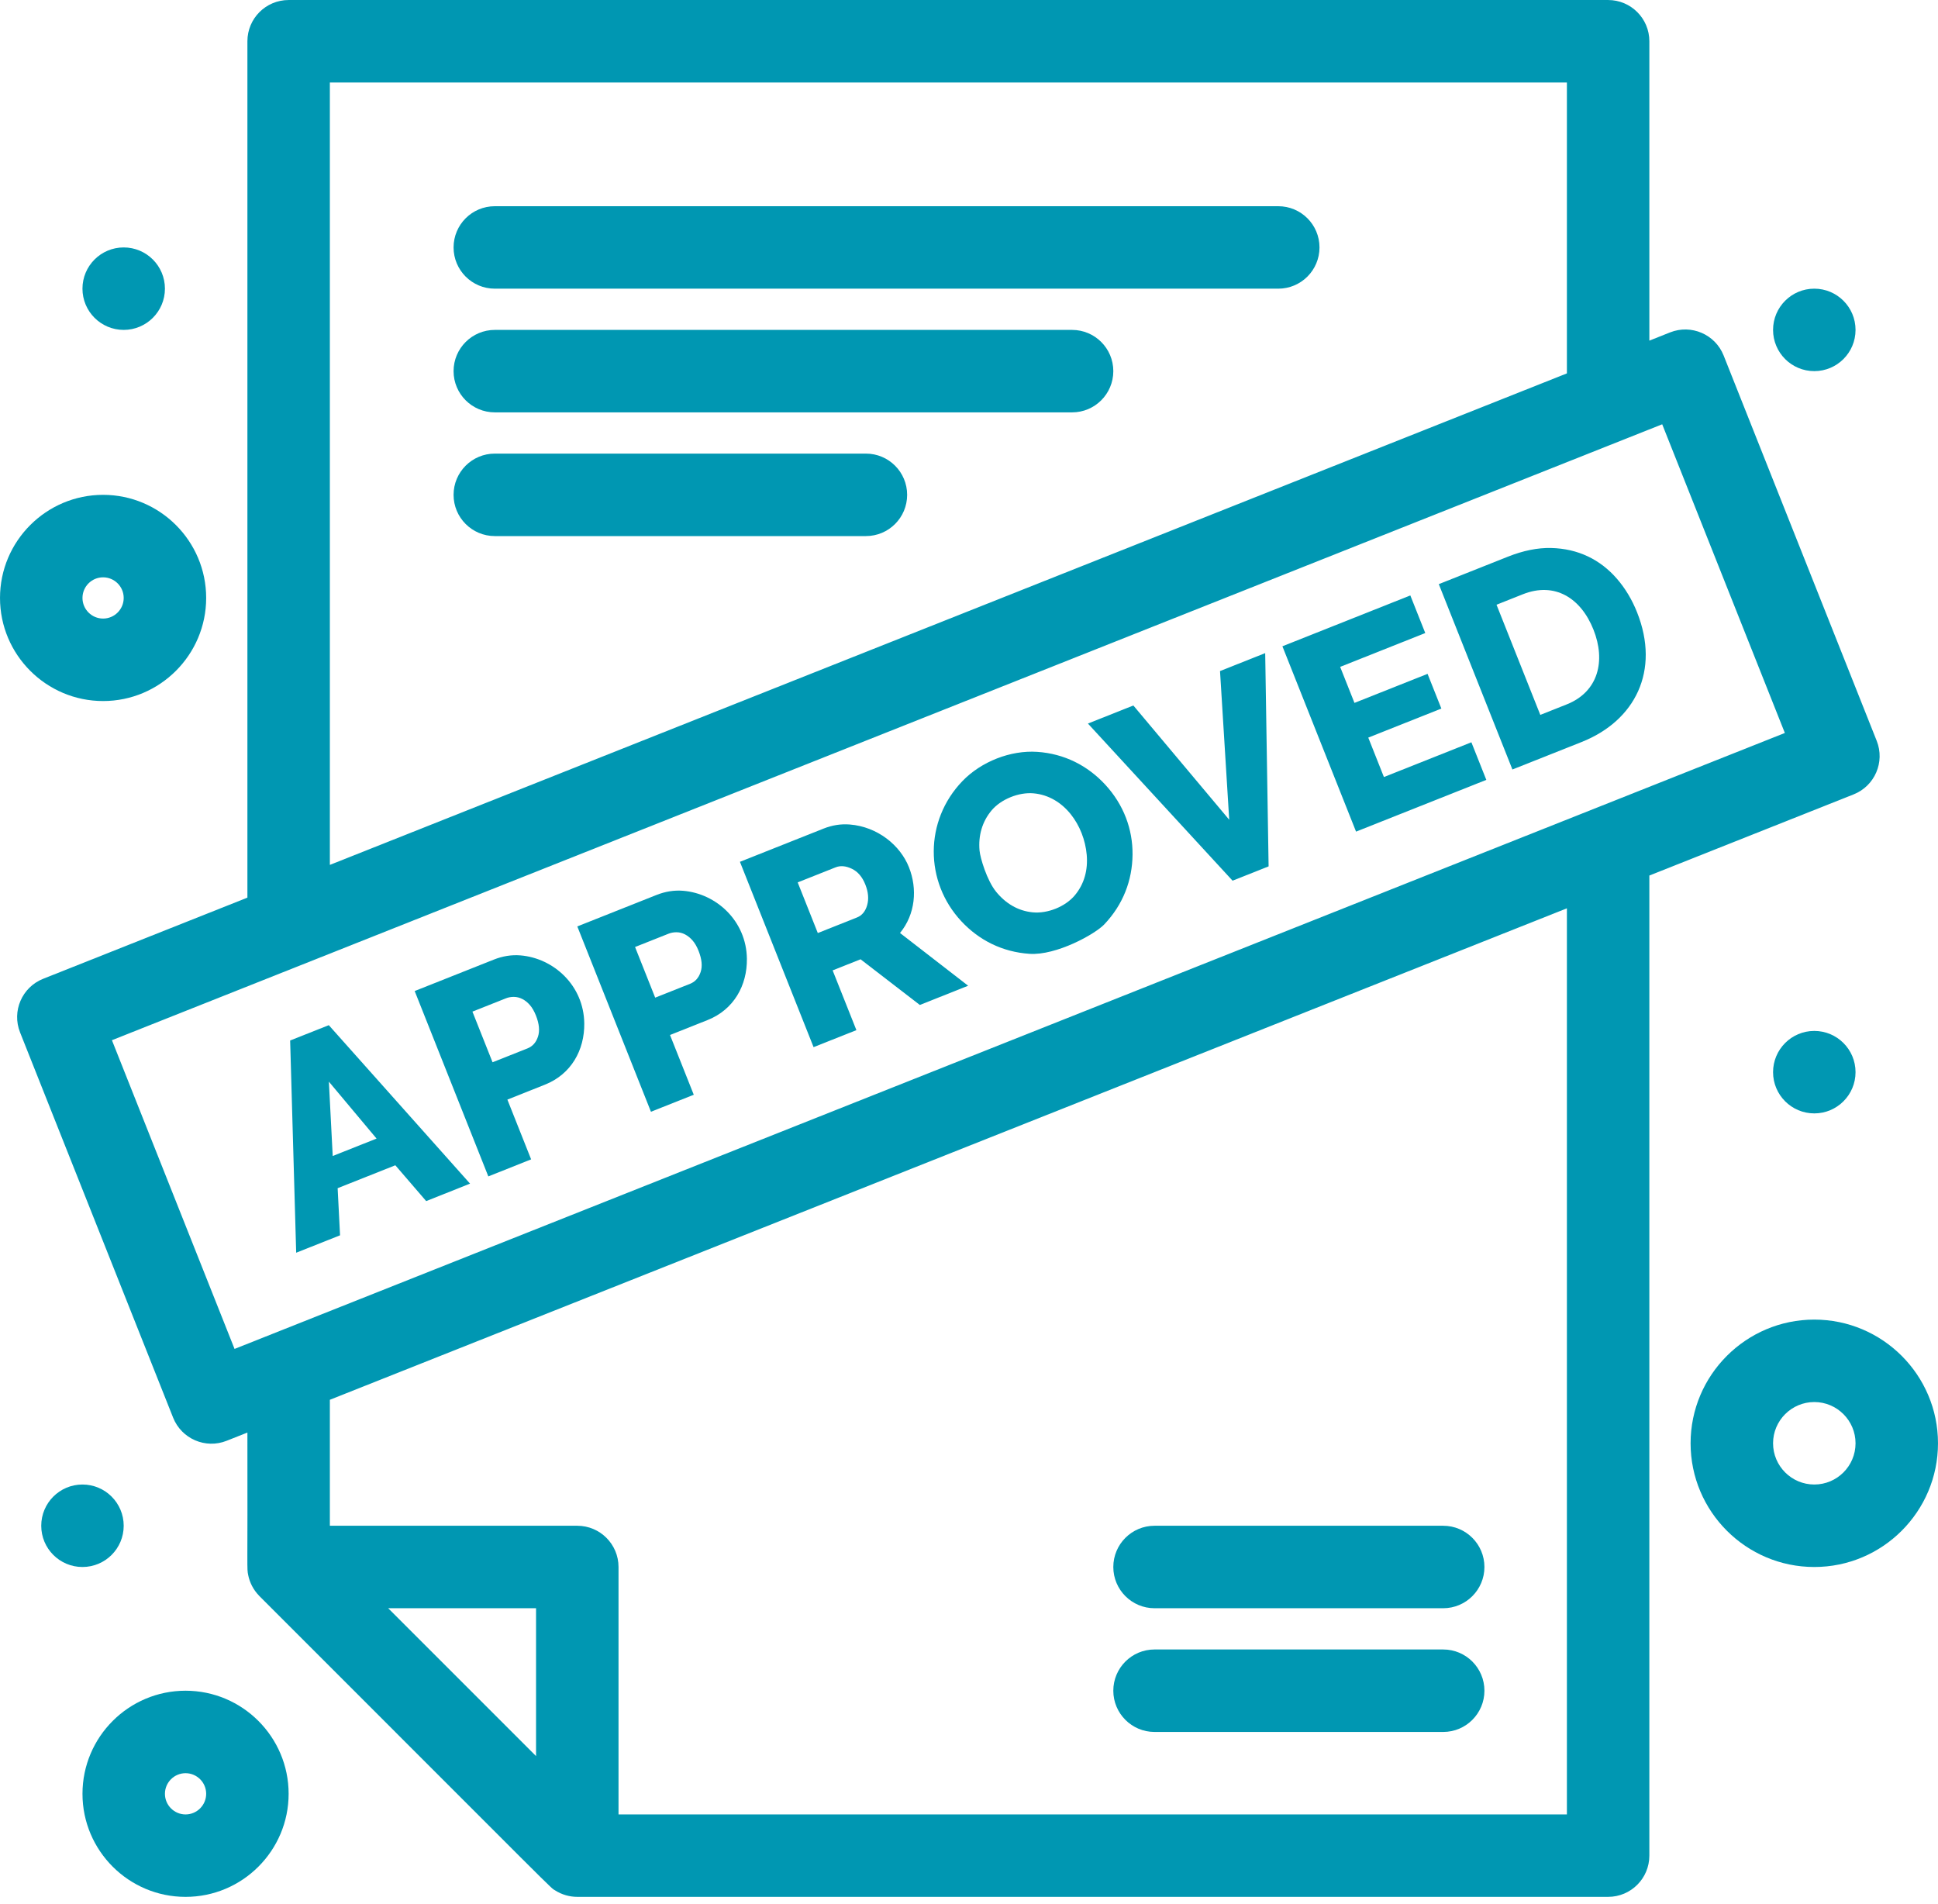
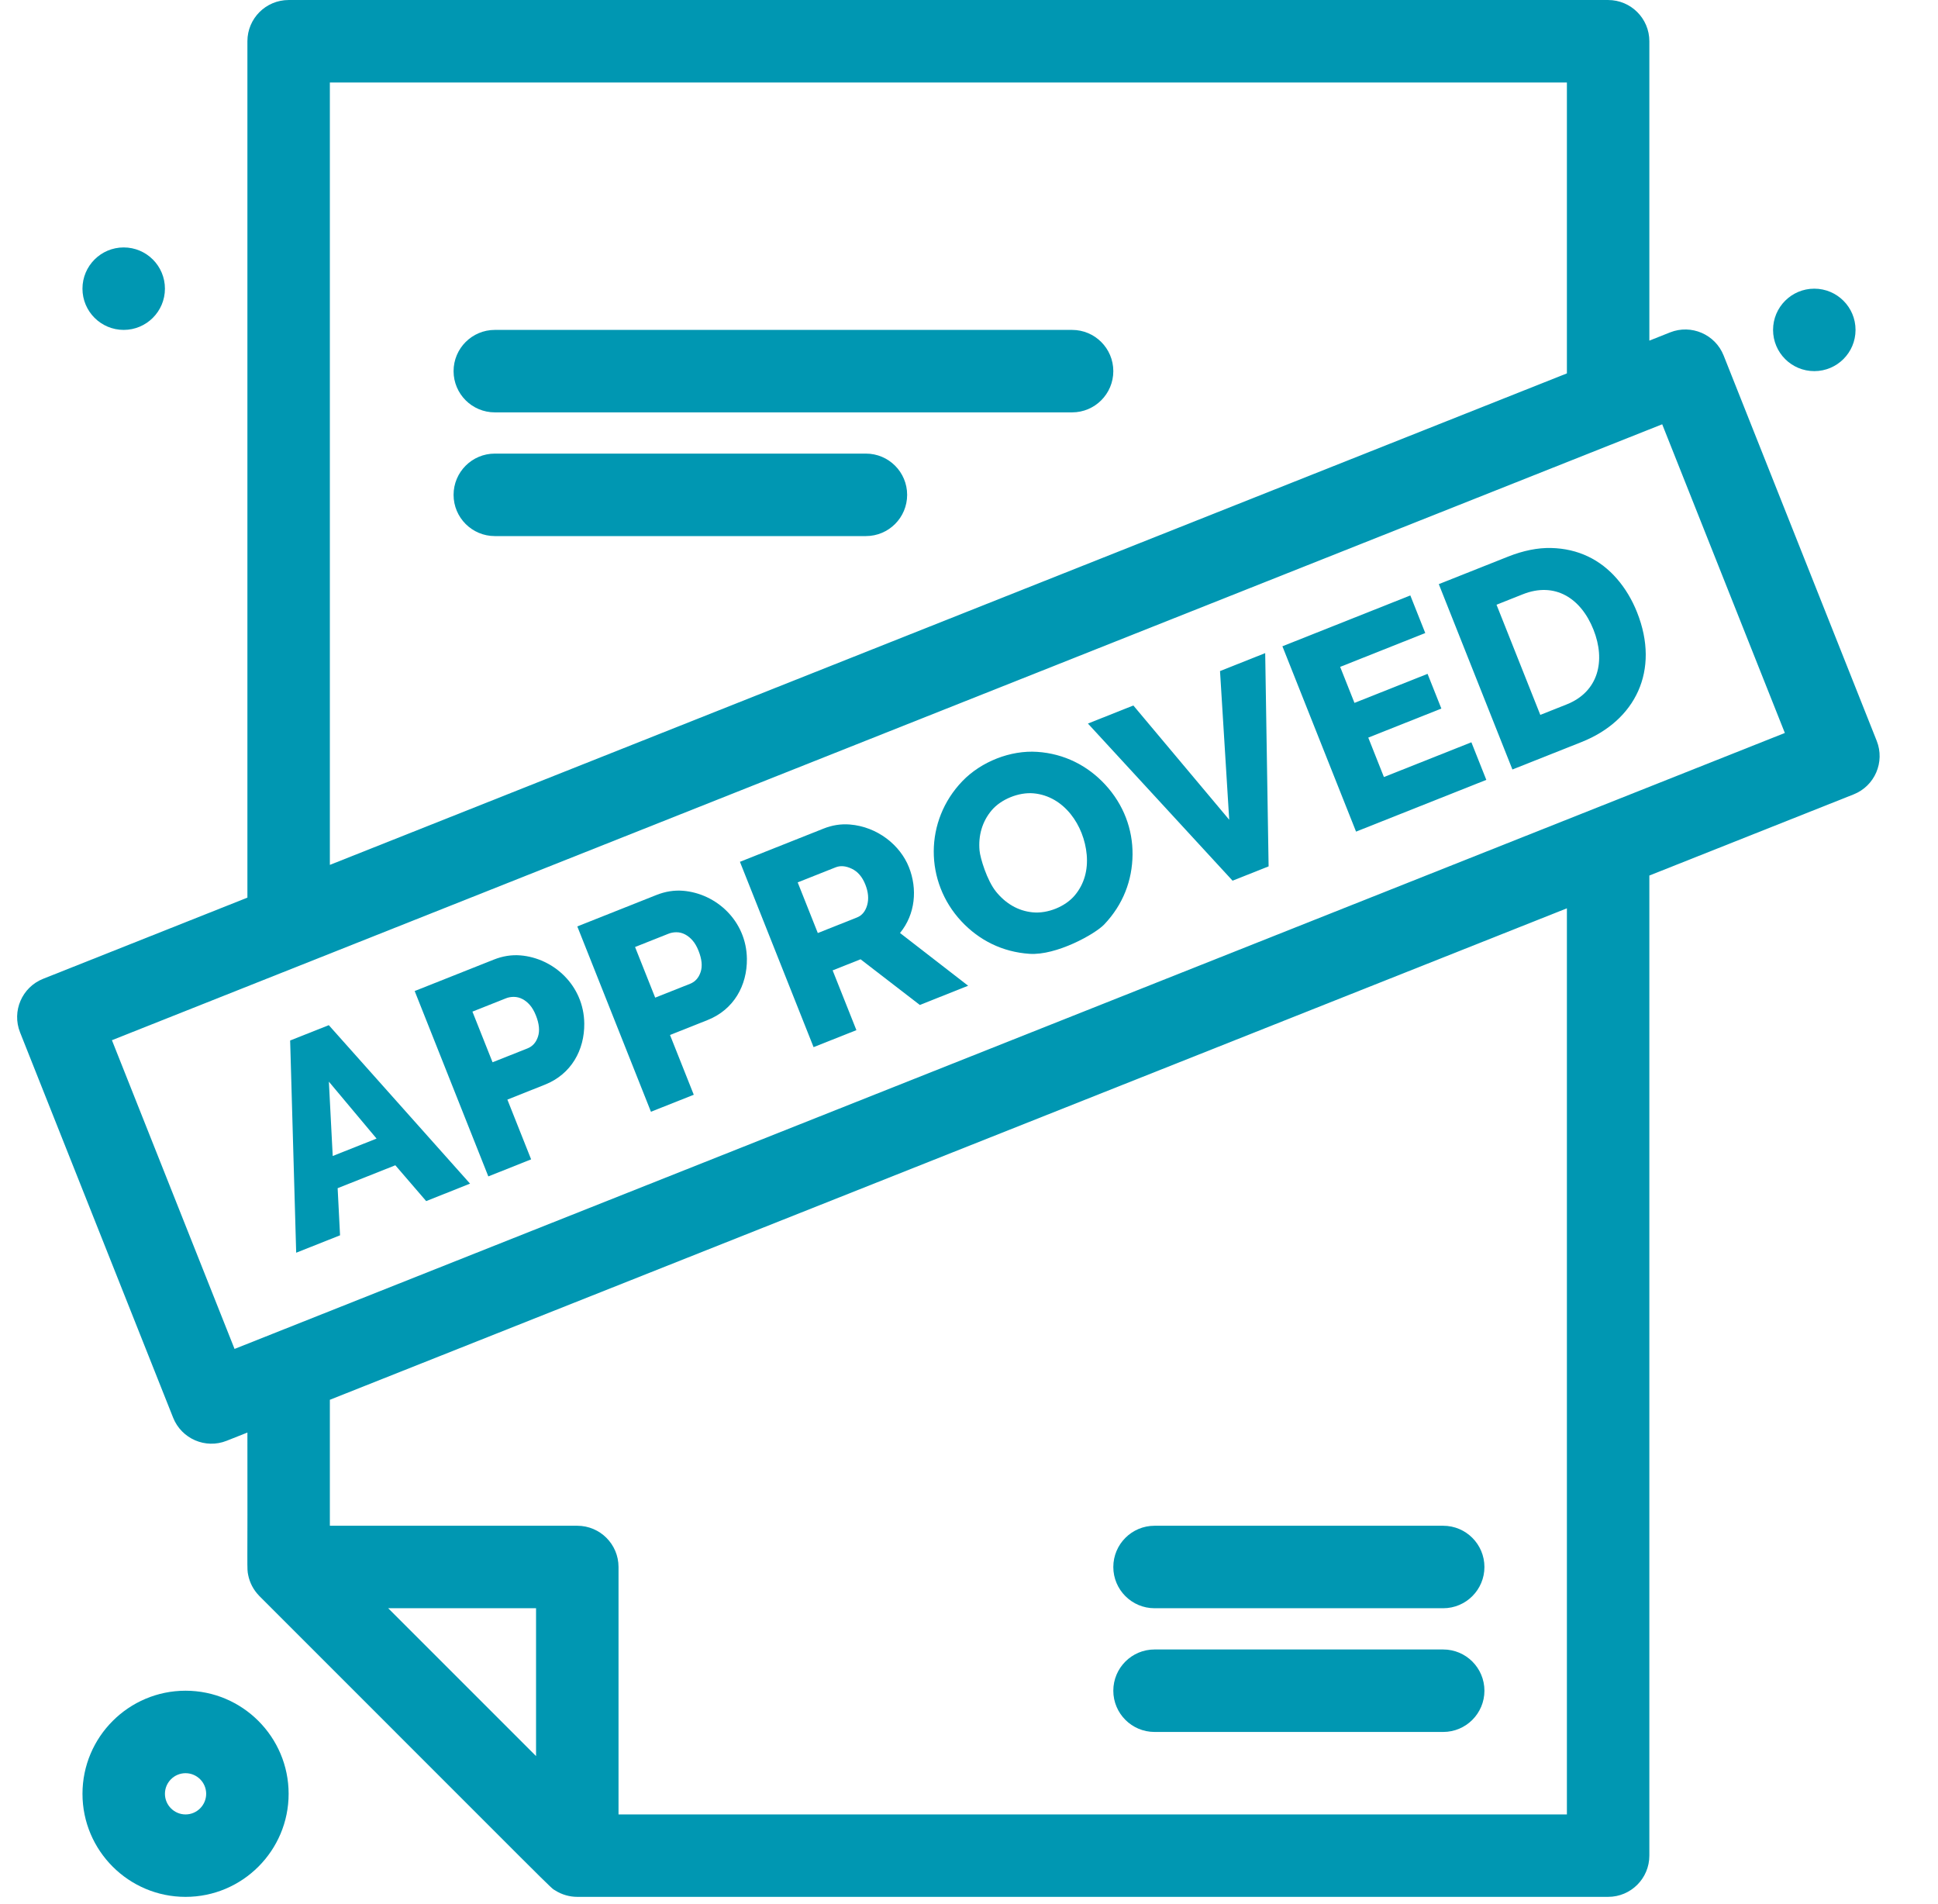
<svg xmlns="http://www.w3.org/2000/svg" fill="#0097b2" height="461.7" preserveAspectRatio="xMidYMid meet" version="1" viewBox="21.0 26.0 470.0 461.7" width="470" zoomAndPan="magnify">
  <g>
    <g id="change1_1">
      <path d="M103.468,325.568l-0.583-11.426l13.99-5.558l7.481,8.686l10.638-4.233l-34.256-38.429l-9.373,3.715l1.464,51.469 L103.468,325.568z M112.323,302.11l-10.633,4.224l-0.932-18.029L112.323,302.11z" />
      <path d="M149.807,307.15l-5.758-14.493l9.114-3.626c6.37-2.53,9.607-8.387,9.533-14.852c-0.109-9.184-7.421-15.838-15.499-16.495 c-2.142-0.17-4.293,0.169-6.445,1.025l-19.185,7.62l17.86,44.954L149.807,307.15z M143.676,268.104 c0.592-0.239,1.23-0.358,1.912-0.358c1.539,0,2.869,0.797,3.885,1.942c0.573,0.647,1.071,1.504,1.494,2.56 c0.802,2.022,0.971,3.735,0.503,5.14c-0.463,1.415-1.31,2.361-2.535,2.85l-8.481,3.366l-4.881-12.281L143.676,268.104z" />
      <path d="M189.252,291.481l-5.763-14.493l9.119-3.625c6.365-2.53,9.603-8.397,9.528-14.853c-0.11-9.174-7.406-15.837-15.494-16.495 c-2.152-0.169-4.298,0.169-6.45,1.026l-19.185,7.62l17.859,44.943L189.252,291.481z M183.116,252.435 c0.593-0.239,1.23-0.359,1.913-0.359c1.529-0.01,2.859,0.787,3.885,1.942c0.578,0.647,1.076,1.494,1.494,2.55 c0.807,2.032,0.976,3.746,0.508,5.15c-0.468,1.414-1.314,2.36-2.54,2.849l-8.481,3.367l-4.881-12.282L183.116,252.435z" />
      <path d="M228.692,275.813l-5.763-14.493l6.773-2.689l14.374,11.076l11.714-4.661l-16.521-12.79 c3.75-4.582,4.253-10.698,2.162-15.958c-2.126-5.359-7.635-9.812-14.339-10.354c-2.146-0.174-4.273,0.16-6.385,1.001 l-20.261,8.048l17.86,44.944L228.692,275.813z M223.637,236.338c1.176-0.473,2.495-0.358,3.945,0.339 c1.449,0.692,2.54,1.967,3.277,3.825c0.723,1.813,0.872,3.476,0.448,4.99c-0.428,1.514-1.255,2.51-2.475,2.998l-9.498,3.775 l-4.881-12.282L223.637,236.338z" />
      <path d="M270.673,257.306c6.509,0.438,15.888-4.771,18.129-7.132c4.557-4.791,6.808-10.678,6.862-16.943 c0.055-6.126-2.146-12.093-6.619-16.944c-4.283-4.642-9.961-7.521-16.5-7.958c-6.475-0.434-13.576,2.355-18.148,7.097 c-9.244,9.607-9.199,24.41-0.234,34.002C258.471,254.039,264.123,256.868,270.673,257.306z M261.498,222.502 c2.257-2.674,6.574-4.443,10.171-4.114c7.41,0.677,12.247,7.779,12.879,14.892c0.319,3.636-0.558,7.052-2.879,9.831 c-2.286,2.739-6.584,4.493-10.229,4.134c-3.616-0.349-6.614-2.211-8.88-5.01c-2.207-2.724-3.845-8.168-4.005-9.986 C258.236,228.678,259.168,225.262,261.498,222.502z" />
      <path d="M328.66 236.099L327.833 184.382 316.876 188.735 319.107 224.793 295.858 197.082 284.842 201.465 319.919 239.57z" />
      <path d="M381.458 215.121L377.837 206.007 356.625 214.434 352.83 204.872 370.556 197.829 367.209 189.412 349.483 196.455 346.012 187.719 366.651 179.516 363.03 170.396 332.007 182.724 349.867 227.672z" />
      <path d="M404.567,205.942c13.039-5.18,19.07-17.307,13.457-31.442c-1.225-3.078-2.854-5.797-4.881-8.138 c-4.029-4.651-9.413-7.321-15.982-7.471c-3.252-0.074-6.738,0.628-10.454,2.102l-16.773,6.664l17.854,44.949L404.567,205.942z M390.328,170.108c7.715-3.058,14.06,0.881,17.123,8.596c2.993,7.53,1.22,15.051-6.505,18.119l-6.395,2.54l-10.618-26.715 L390.328,170.108z" />
      <path d="M470.533,218.643c5.136-2.037,7.641-7.854,5.604-12.984l-37.124-93.448c-2.037-5.13-7.854-7.64-12.989-5.603l-5.025,1.997 v-72.6c0-5.523-4.478-10.001-9.996-10.001H90.997c-5.519,0-9.996,4.478-9.996,10.001v207.675l-49.535,19.683 c-5.135,2.042-7.641,7.849-5.604,12.989l37.125,93.443c2.042,5.12,7.849,7.649,12.989,5.598l5.025-1.992 c0.07,34.754-0.164,32.752,0.194,34.574c0.364,1.813,1.245,3.547,2.6,4.951c0.044,0.05,0.089,0.1,0.134,0.149 c74.603,74.587,70.379,70.533,71.709,71.36c1.653,1.056,3.551,1.563,5.364,1.563h250c5.519,0,9.996-4.473,9.996-10.001V238.32 L470.533,218.643z M100.998,46.004h300.003v70.543L100.998,235.74V46.004z M48.145,278.254 c18.169-7.212,354.201-140.718,375.97-149.364l29.744,74.856c-33.867,13.457-353.28,140.359-366.752,145.708l0,0l-9.224,3.666 L48.145,278.254z M151.002,451.863l-35.859-35.859h35.859V451.863z M401.001,466.008H171.003v-60.005 c0-5.519-4.482-10.001-10.001-10.001h-60.004v-30.55l300.003-119.183V466.008z" />
-       <path d="M331.001,76.007h-190c-5.523,0-10.001,4.473-10.001,9.996c0,5.523,4.478,10,10.001,10h190c5.523,0,10.001-4.478,10.001-10 C341.002,80.479,336.524,76.007,331.001,76.007z" />
      <path d="M281.002,106.004H141.001c-5.523,0-10.001,4.478-10.001,9.996c0,5.528,4.478,10.001,10.001,10.001h140.001 c5.519,0,9.996-4.473,9.996-10.001C290.998,110.481,286.521,106.004,281.002,106.004z" />
      <path d="M230.998,136.001h-89.997c-5.523,0-10.001,4.482-10.001,10.001c0,5.523,4.478,10,10.001,10h89.997 c5.528,0,10.001-4.478,10.001-10C240.999,140.484,236.526,136.001,230.998,136.001z" />
-       <path d="M46.003,196.006C59.784,196.006,71,184.79,71,171.004c0-13.786-11.216-25.002-24.997-25.002 c-13.786,0-25.002,11.216-25.002,25.002C21.001,184.79,32.218,196.006,46.003,196.006z M46.003,166.004 c2.754,0,4.996,2.241,4.996,5s-2.241,5-4.996,5c-2.759,0-5-2.241-5-5S43.244,166.004,46.003,166.004z" />
      <path d="M66,436.005c-13.786,0-24.997,11.216-24.997,25.002S52.214,485.999,66,485.999s24.997-11.206,24.997-24.992 S79.786,436.005,66,436.005z M66,466.008c-2.754,0-5-2.252-5-5.001c0-2.759,2.246-5,5-5c2.754,0,5,2.241,5,5 C71,463.756,68.754,466.008,66,466.008z" />
-       <path d="M461.001,346.008c-16.545,0-30.002,13.457-30.002,29.992c0,16.546,13.457,30.003,30.002,30.003 c16.54,0,29.997-13.457,29.997-30.003C490.998,359.465,477.541,346.008,461.001,346.008z M461.001,386.001 c-5.514,0-10.001-4.482-10.001-10.001c0-5.508,4.487-10,10.001-10s10.001,4.492,10.001,10 C471.002,381.519,466.515,386.001,461.001,386.001z" />
      <path d="M461.001,116c5.519,0,10.001-4.473,10.001-9.996c0-5.523-4.482-10-10.001-10c-5.523,0-10.001,4.478-10.001,10 C451,111.527,455.478,116,461.001,116z" />
-       <path d="M461.001,276.003c-5.523,0-10.001,4.482-10.001,10c0,5.519,4.478,10.001,10.001,10.001 c5.519,0,10.001-4.482,10.001-10.001C471.002,280.485,466.52,276.003,461.001,276.003z" />
      <circle cx="50.999" cy="96.003" r="10" />
-       <path d="M50.999,396.002c0-5.519-4.478-10.001-10.001-10.001s-9.996,4.482-9.996,10.001c0,5.528,4.472,10.001,9.996,10.001 S50.999,401.53,50.999,396.002z" />
      <path d="M300.998,446.006h70.001c5.523,0,10.001-4.482,10.001-10.001c0-5.528-4.478-10.001-10.001-10.001h-70.001 c-5.522,0-10,4.473-10,10.001C290.998,441.523,295.476,446.006,300.998,446.006z" />
      <path d="M300.998,416.004h70.001c5.523,0,10.001-4.482,10.001-10.001s-4.478-10.001-10.001-10.001h-70.001 c-5.522,0-10,4.482-10,10.001S295.476,416.004,300.998,416.004z" />
    </g>
  </g>
</svg>